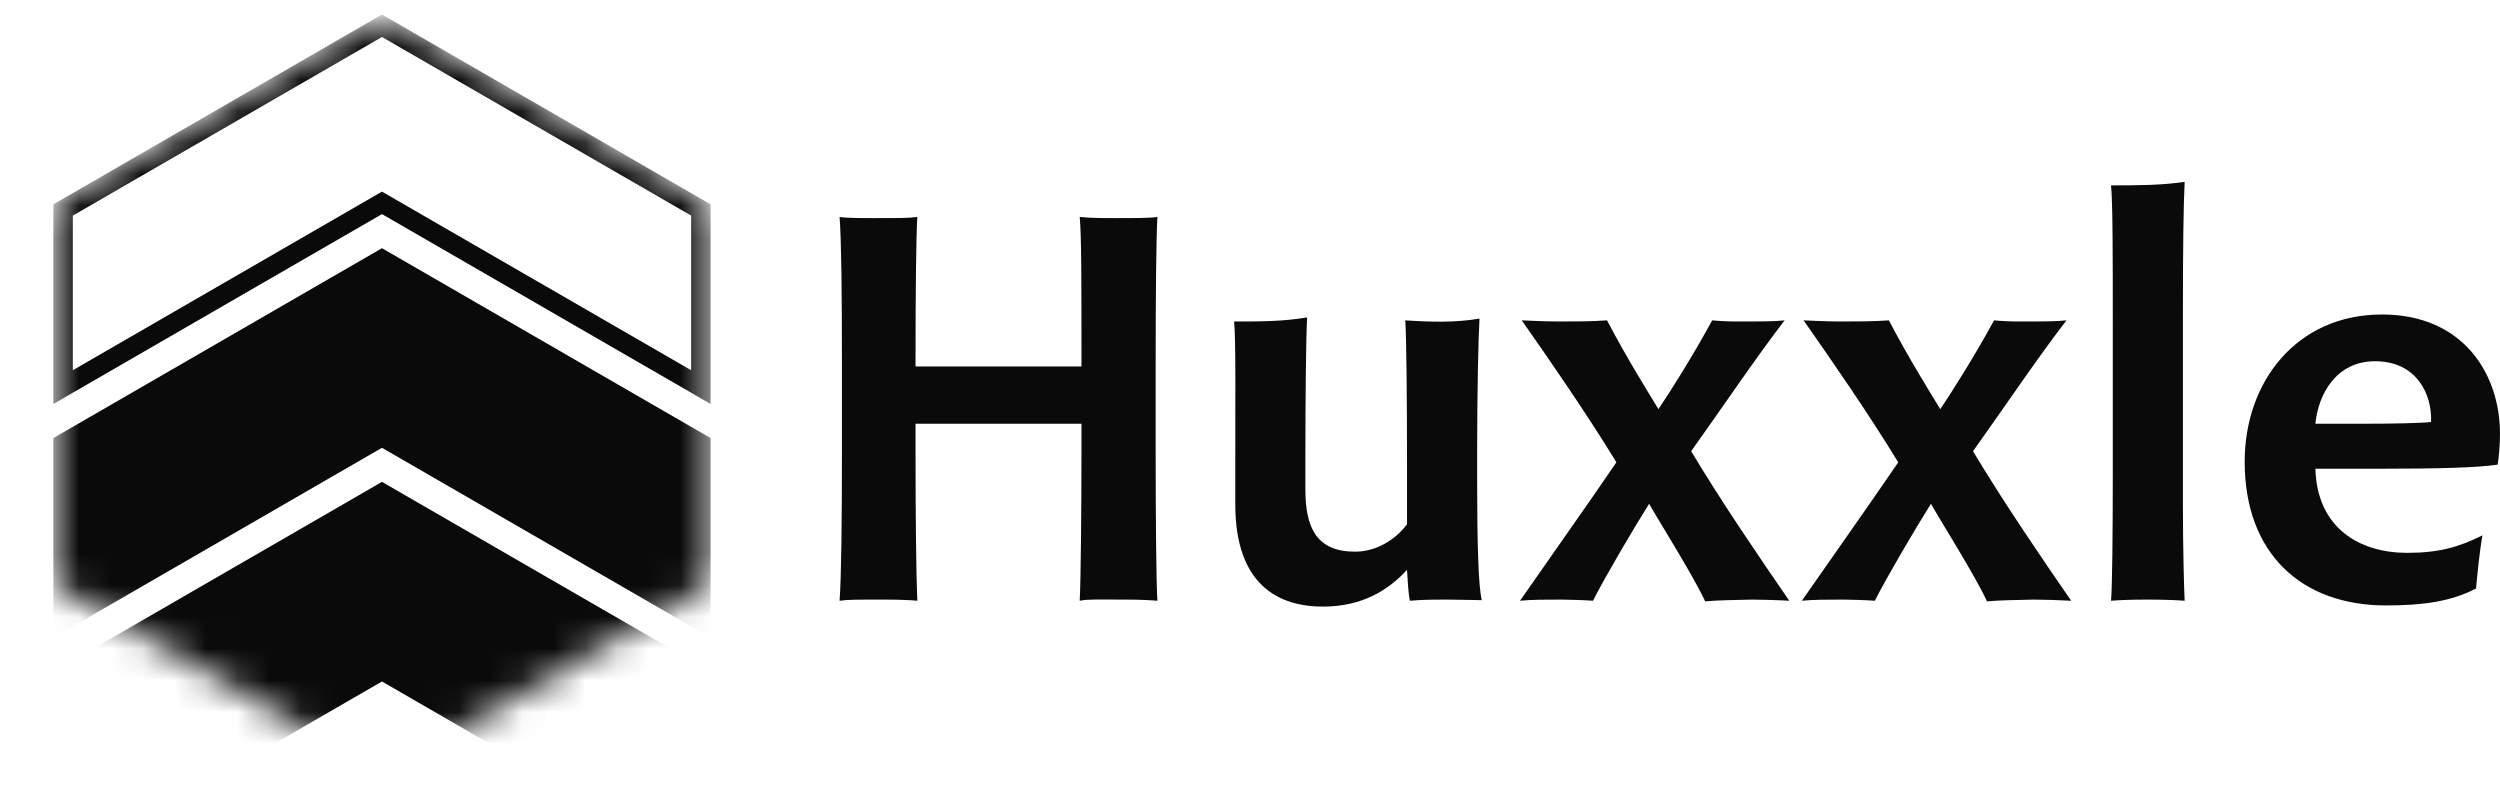
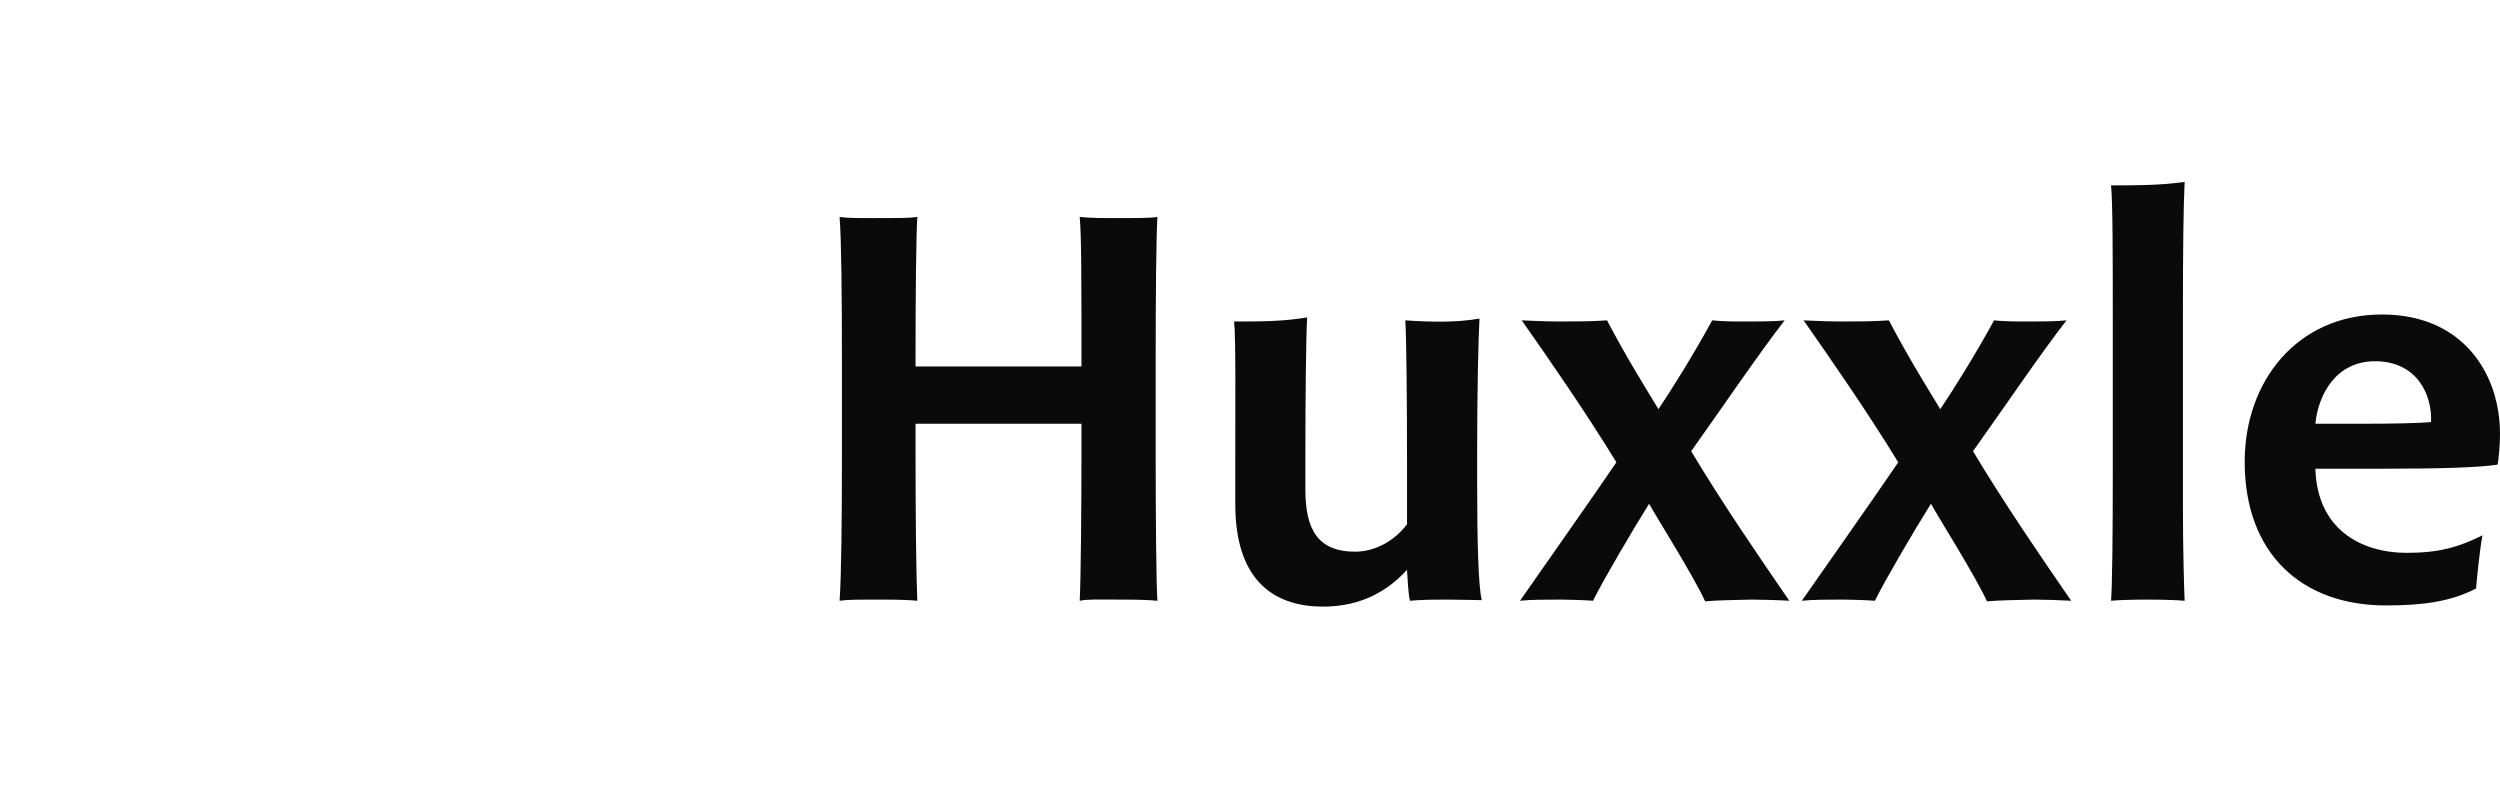
<svg xmlns="http://www.w3.org/2000/svg" width="79" height="25" viewBox="0 0 79 25" fill="none">
  <mask id="mask0_7456_31565" style="mask-type:alpha" maskUnits="userSpaceOnUse" x="1" y="0" width="22" height="25">
    <path d="M11.762 0.636C11.953 0.526 12.187 0.526 12.377 0.636L22.154 6.28C22.345 6.39 22.462 6.593 22.462 6.813V18.103C22.462 18.323 22.345 18.526 22.154 18.636L12.377 24.28C12.187 24.39 11.953 24.39 11.762 24.28L1.985 18.636C1.795 18.526 1.678 18.323 1.678 18.103V6.813C1.678 6.593 1.795 6.39 1.985 6.28L11.762 0.636Z" fill="#4F4CD8" />
  </mask>
  <g mask="url(#mask0_7456_31565)">
-     <path fill-rule="evenodd" clip-rule="evenodd" d="M21.84 12.41L12.07 6.766L2.301 12.41L1.686 12.766V12.055V6.458L12.07 0.458L22.455 6.458V12.055V12.766L21.84 12.41ZM11.762 6.233L2.301 11.699V6.813L12.07 1.169L21.84 6.813V11.699L12.378 6.233L12.07 6.055L11.762 6.233ZM12.07 7.843L22.455 13.843V20.15L12.07 14.15L1.686 20.15V13.843L12.07 7.843ZM12.07 15.227L22.455 21.227V27.535L12.07 21.535L1.686 27.535V21.227L12.07 15.227Z" fill="#0A0A0A" />
-   </g>
+     </g>
  <path d="M34.174 13.39H28.931V14.332C28.931 16.196 28.95 18.153 28.987 18.984C28.82 18.965 28.414 18.947 27.934 18.947C27.048 18.947 26.79 18.947 26.531 18.984C26.587 18.227 26.605 16.344 26.605 14.35V11.507C26.605 9.236 26.587 7.593 26.531 6.855C26.753 6.892 27.196 6.892 27.602 6.892C28.414 6.892 28.747 6.892 28.987 6.855C28.95 7.464 28.931 9.329 28.931 11.212V11.581H34.174V11.175C34.174 8.904 34.174 7.446 34.119 6.855C34.451 6.892 34.857 6.892 35.264 6.892C35.891 6.892 36.353 6.892 36.574 6.855C36.537 7.519 36.519 9.255 36.519 11.507V14.35C36.519 16.215 36.537 18.485 36.574 18.984C36.371 18.965 36.02 18.947 35.522 18.947C34.691 18.947 34.396 18.929 34.119 18.984C34.156 18.264 34.174 15.938 34.174 14.332V13.39Z" fill="#0A0A0A" />
  <path d="M46.825 18.965C46.622 18.965 46.124 18.947 45.699 18.947C44.961 18.947 44.813 18.965 44.555 18.984C44.499 18.762 44.481 18.301 44.462 18.006C43.871 18.652 43.041 19.169 41.804 19.169C40.401 19.169 39.035 18.485 39.035 15.938V14.535C39.035 12.744 39.053 10.676 38.998 10.159C39.865 10.159 40.53 10.159 41.305 10.03C41.269 10.713 41.25 12.559 41.25 14.535V15.476C41.25 16.695 41.619 17.433 42.819 17.433C43.465 17.433 44.075 17.082 44.462 16.566V14.572C44.462 12.781 44.444 10.621 44.407 10.123C45.219 10.178 46.013 10.196 46.752 10.067C46.715 10.713 46.678 12.375 46.678 14.313V15.255C46.678 17.064 46.715 18.559 46.825 18.965Z" fill="#0A0A0A" />
  <path d="M48.087 10.123C48.235 10.123 48.678 10.159 49.269 10.159C49.767 10.159 50.284 10.159 50.782 10.123C51.41 11.322 52.093 12.412 52.407 12.929C52.758 12.412 53.515 11.212 54.105 10.123C54.272 10.141 54.604 10.159 54.881 10.159C55.656 10.159 56.062 10.159 56.395 10.123C55.564 11.193 54.364 12.966 53.441 14.258C54.401 15.864 55.638 17.673 56.542 18.984C56.247 18.965 55.638 18.947 55.361 18.947C54.696 18.965 54.309 18.965 53.884 19.003C53.478 18.135 52.389 16.418 52.112 15.919C51.613 16.713 50.69 18.282 50.339 18.984C50.118 18.965 49.545 18.947 49.342 18.947C48.862 18.947 48.382 18.947 48.032 18.984C48.918 17.71 50.173 15.938 51.078 14.609C50.155 13.095 48.955 11.359 48.087 10.123Z" fill="#0A0A0A" />
  <path d="M56.993 10.123C57.141 10.123 57.584 10.159 58.175 10.159C58.673 10.159 59.19 10.159 59.689 10.123C60.316 11.322 60.999 12.412 61.313 12.929C61.664 12.412 62.421 11.212 63.012 10.123C63.178 10.141 63.51 10.159 63.787 10.159C64.562 10.159 64.969 10.159 65.301 10.123C64.47 11.193 63.27 12.966 62.347 14.258C63.307 15.864 64.544 17.673 65.449 18.984C65.153 18.965 64.544 18.947 64.267 18.947C63.602 18.965 63.215 18.965 62.79 19.003C62.384 18.135 61.295 16.418 61.018 15.919C60.519 16.713 59.596 18.282 59.245 18.984C59.024 18.965 58.452 18.947 58.249 18.947C57.769 18.947 57.289 18.947 56.938 18.984C57.824 17.71 59.079 15.938 59.984 14.609C59.061 13.095 57.861 11.359 56.993 10.123Z" fill="#0A0A0A" />
  <path d="M66.709 18.984C66.746 18.559 66.764 16.898 66.764 14.978V10.325C66.764 8.129 66.764 6.412 66.709 5.858C67.503 5.858 68.278 5.858 69.035 5.747C68.998 6.486 68.98 7.796 68.98 9.956V15.938C68.98 17.341 69.017 18.633 69.035 18.984C68.832 18.965 68.334 18.947 67.872 18.947C67.3 18.947 66.93 18.965 66.709 18.984Z" fill="#0A0A0A" />
  <path d="M78.926 14.682C78.317 14.775 77.135 14.812 75.197 14.812H73.166C73.222 16.713 74.588 17.47 76.065 17.47C77.08 17.47 77.708 17.285 78.446 16.916C78.354 17.415 78.28 18.19 78.243 18.596C77.468 19.003 76.582 19.132 75.4 19.132C72.723 19.132 70.932 17.489 70.932 14.59C70.932 12.061 72.575 9.938 75.271 9.938C77.855 9.938 79 11.839 79 13.704C79 14.055 78.963 14.461 78.926 14.682ZM73.166 13.39H74.717C75.603 13.39 76.508 13.372 76.822 13.335C76.858 12.449 76.36 11.415 75.049 11.415C73.831 11.415 73.258 12.449 73.166 13.39Z" fill="#0A0A0A" />
</svg>